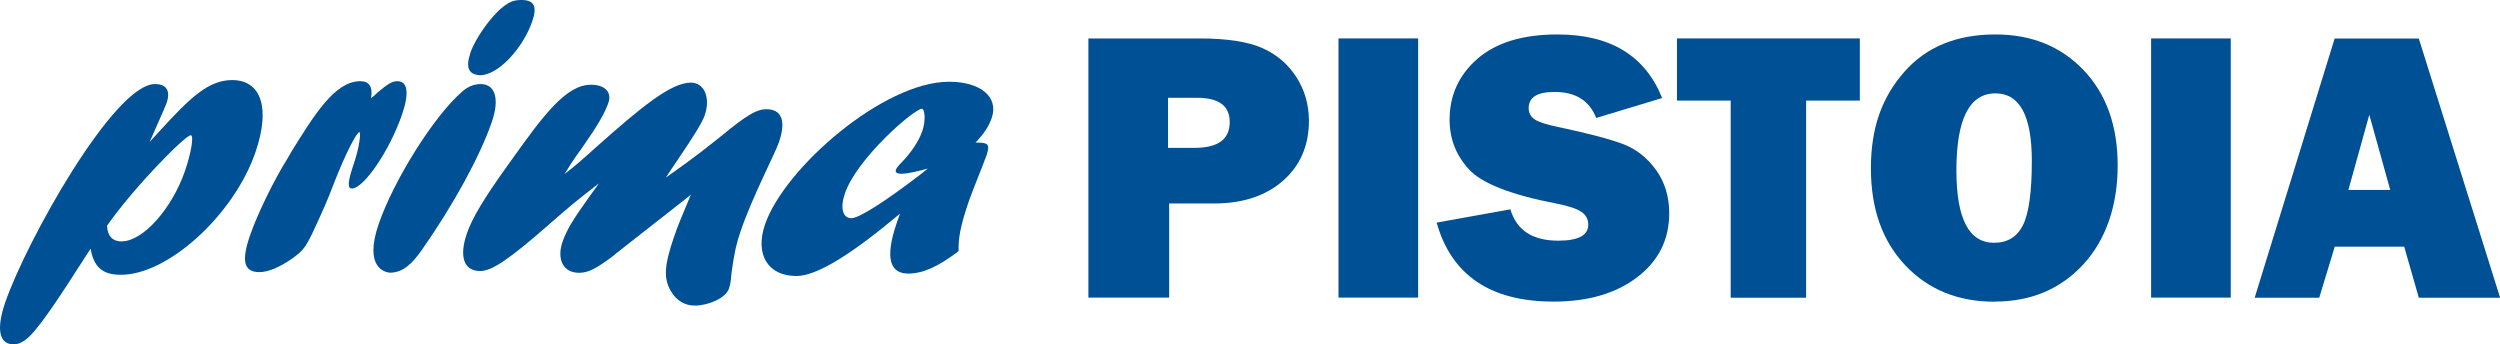
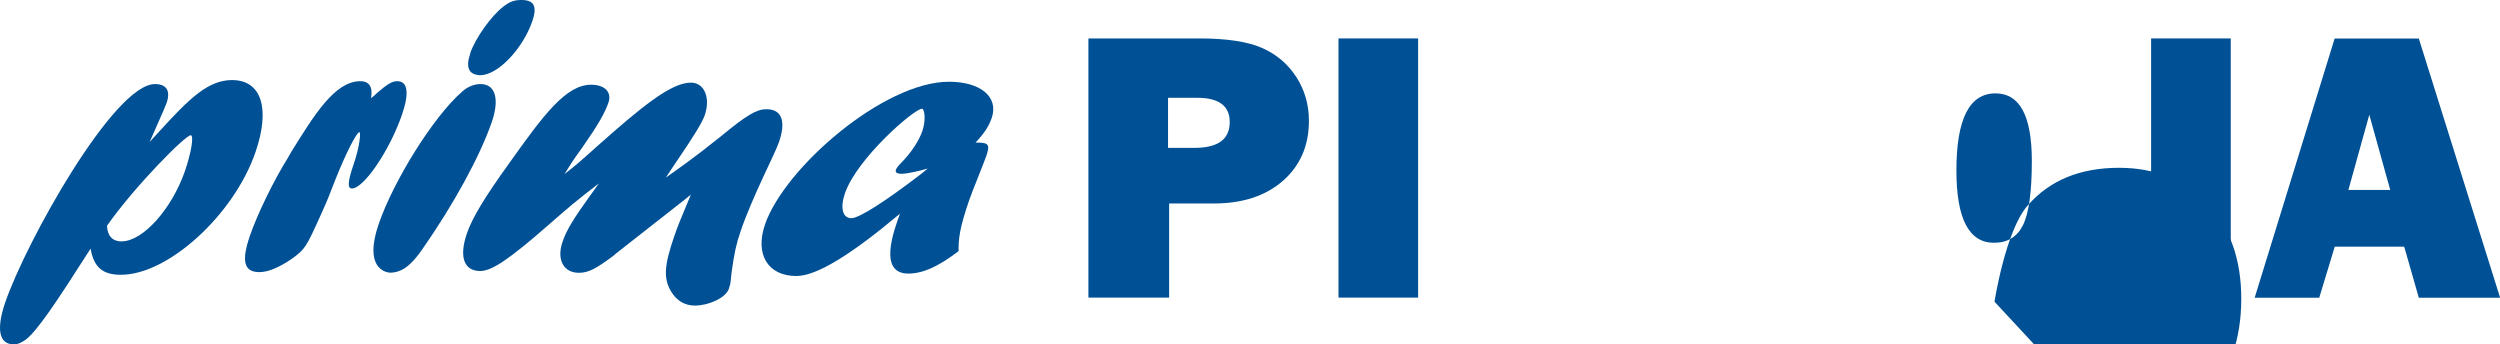
<svg xmlns="http://www.w3.org/2000/svg" id="Livello_1" data-name="Livello 1" viewBox="0 0 225.72 31.09">
  <defs>
    <style>
      .cls-1 {
        fill: none;
      }

      .cls-2 {
        clip-path: url(#clippath);
      }

      .cls-3 {
        fill: #005095;
      }
    </style>
    <clipPath id="clippath">
      <rect class="cls-1" y="0" width="225.72" height="31.09" />
    </clipPath>
  </defs>
  <g class="cls-2">
    <path class="cls-3" d="M14.47,11.77c2.63-2.87,4.32-4.54,6.48-4.54,2.65,0,3.48,2.54,2.12,6.5-1.95,5.67-7.89,11.08-12.15,11.08-1.67,0-2.45-.69-2.74-2.36-3.09,4.83-4.91,7.59-5.95,8.28-.37.25-.65.36-1,.36-1.32,0-1.58-1.38-.76-3.78C2.37,21.79,10.3,7.59,13.99,7.59c1.05,0,1.43.62,1.05,1.71-.18.51-1.29,2.94-1.53,3.52l.96-1.05ZM10.99,21.79c1.92,0,4.53-2.94,5.71-6.35.57-1.67.83-3.23.52-3.23-.49,0-5.03,4.58-7.56,8.17.04.91.49,1.42,1.33,1.42" />
    <path class="cls-3" d="M26.27,13.76c2.1-3.38,3.96-6.43,6.26-6.43.8,0,1.15.51.97,1.53.24-.18.33-.25.59-.51.94-.8,1.33-1.02,1.78-1.02.94,0,1.1,1.05.43,3.01-1.11,3.23-3.45,6.68-4.53,6.68-.42,0-.37-.65.17-2.22.52-1.52.67-2.87.5-2.87-.21,0-1.16,1.74-2.26,4.54-.33.87-.66,1.71-1.06,2.58l-.16.36c-1.33,2.94-1.41,3.09-2.62,3.96-1.1.76-2.12,1.2-2.92,1.2-1.39,0-1.65-.98-.85-3.3.65-1.89,2.12-4.94,3.44-7.05l.27-.47Z" />
    <path class="cls-3" d="M34.19,20.23c1.36-3.96,5-9.77,7.53-11.95.51-.47,1.11-.69,1.67-.69,1.33,0,1.73,1.34,1.02,3.41-1.08,3.12-3.42,7.41-6.31,11.55-.88,1.24-1.69,2.07-2.91,2.07-.41-.04-2.36-.43-1-4.39M42.46,4.79c.46-1.34,1.88-3.34,2.97-4.18C46.02.15,46.42,0,47.08,0c1.15,0,1.44.58.98,1.92-.84,2.43-3.07,4.87-4.71,4.87-1.03-.04-1.33-.69-.88-2" />
    <path class="cls-3" d="M55.52,22.99c-1.69,1.27-2.38,1.64-3.25,1.64-1.4,0-2.03-1.2-1.48-2.8.35-1.02.93-2,2.47-4.14.41-.58.52-.69.81-1.13-1.99,1.53-2.72,2.14-4.62,3.81-3.44,3.01-5.04,4.1-6.09,4.1-1.47,0-1.93-1.27-1.21-3.38.47-1.38,1.55-3.2,3.83-6.36,3.1-4.36,5.12-7.08,7.39-7.08,1.26,0,1.89.69,1.56,1.63-.33.94-.93,2-2.38,4.07-.87,1.2-1.04,1.49-1.58,2.36.99-.76,1.2-.94,2.95-2.51,3.97-3.52,6.65-5.74,8.46-5.74,1.22,0,1.79,1.38,1.25,2.94-.21.62-.94,1.82-2.35,3.89-.65.98-.77,1.13-1.16,1.74.97-.69,2.47-1.71,4.94-3.7,2.38-1.96,3.26-2.47,4.13-2.47,1.39,0,1.8,1.05,1.14,2.98-.36,1.05-2.39,4.9-3.46,8.03-.39,1.13-.57,1.96-.81,3.67-.1.8-.05.94-.25,1.53-.29.84-1.85,1.52-3.07,1.52-.91,0-1.66-.44-2.17-1.31-.66-1.13-.61-2.29.29-4.9.39-1.13.51-1.38,1.52-3.81l-.53.43-6.35,4.98Z" />
    <path class="cls-3" d="M71.9,24.92c-2.58,0-3.75-1.96-2.83-4.65,1.76-5.12,10.72-12.89,16.61-12.89,2.86,0,4.51,1.38,3.86,3.27-.26.76-.7,1.42-1.46,2.22,1.19,0,1.31.15.99,1.16-.2.58-1.34,3.38-1.56,4.03-.88,2.54-.98,3.56-.96,4.61-1.85,1.42-3.25,2.03-4.54,2.03-2.72,0-1.35-3.78-.75-5.41-4.51,3.78-7.55,5.63-9.37,5.63M83.75,15.22c-.62.18-1.77.47-2.36.47-.42,0-.58-.14-.5-.36.05-.14.18-.33.5-.65.92-.94,1.59-2,1.88-2.83.35-1.02.21-2.03-.03-2.03-.7,0-5.86,4.47-6.95,7.63-.45,1.31-.22,2.25.58,2.25.7,0,3.07-1.52,6.29-3.99l.58-.47Z" />
    <path class="cls-3" d="M105.56,18.37v8.5h-7.29V3.47h10c2.49,0,4.39.29,5.68.86,1.3.57,2.33,1.45,3.09,2.62.76,1.18,1.14,2.5,1.14,3.96,0,2.23-.78,4.03-2.33,5.4-1.56,1.37-3.63,2.06-6.22,2.06h-4.07ZM105.46,13.35h2.4c2.12,0,3.17-.78,3.17-2.33,0-1.46-.98-2.19-2.93-2.19h-2.64v4.53Z" />
    <rect class="cls-3" x="120.85" y="3.47" width="7.19" height="23.4" />
-     <path class="cls-3" d="M129.7,20.1l6.67-1.2c.56,1.89,2,2.83,4.32,2.83,1.81,0,2.71-.48,2.71-1.44,0-.5-.21-.89-.63-1.17-.42-.28-1.16-.53-2.24-.74-4.1-.79-6.74-1.82-7.9-3.09-1.17-1.27-1.75-2.76-1.75-4.48,0-2.21.84-4.04,2.51-5.5,1.68-1.46,4.08-2.2,7.23-2.2,4.77,0,7.92,1.91,9.45,5.74l-5.95,1.8c-.62-1.57-1.87-2.35-3.75-2.35-1.57,0-2.35.48-2.35,1.46,0,.43.18.77.53,1.01.35.24,1.04.47,2.06.68,2.8.59,4.79,1.12,5.97,1.57,1.18.46,2.16,1.24,2.95,2.34.79,1.1,1.18,2.41,1.18,3.9,0,2.37-.96,4.29-2.88,5.76-1.92,1.47-4.44,2.21-7.56,2.21-5.7,0-9.23-2.38-10.56-7.14" />
-     <polygon class="cls-3" points="163.07 9.08 163.07 26.88 156.26 26.88 156.26 9.08 151.41 9.08 151.41 3.47 167.92 3.47 167.92 9.08 163.07 9.08" />
-     <path class="cls-3" d="M180.08,27.24c-3.29,0-5.98-1.09-8.05-3.28-2.07-2.18-3.11-5.1-3.11-8.76s.99-6.39,2.98-8.67c1.98-2.28,4.73-3.42,8.26-3.42,3.25,0,5.91,1.07,7.96,3.22,2.05,2.15,3.08,5.02,3.08,8.61s-1.04,6.69-3.1,8.93c-2.07,2.24-4.74,3.36-8.01,3.36M180.04,21.92c1.21,0,2.08-.53,2.61-1.59.53-1.06.8-2.99.8-5.8,0-4.07-1.09-6.1-3.28-6.1-2.36,0-3.53,2.32-3.53,6.96,0,4.35,1.13,6.53,3.39,6.53" />
+     <path class="cls-3" d="M180.08,27.24s.99-6.39,2.98-8.67c1.98-2.28,4.73-3.42,8.26-3.42,3.25,0,5.91,1.07,7.96,3.22,2.05,2.15,3.08,5.02,3.08,8.61s-1.04,6.69-3.1,8.93c-2.07,2.24-4.74,3.36-8.01,3.36M180.04,21.92c1.21,0,2.08-.53,2.61-1.59.53-1.06.8-2.99.8-5.8,0-4.07-1.09-6.1-3.28-6.1-2.36,0-3.53,2.32-3.53,6.96,0,4.35,1.13,6.53,3.39,6.53" />
    <rect class="cls-3" x="194.22" y="3.47" width="7.19" height="23.4" />
    <path class="cls-3" d="M218.39,26.88l-1.32-4.61h-6.27l-1.4,4.61h-5.83l7.22-23.4h7.6l7.34,23.4h-7.33ZM212.02,17.15h3.79l-1.89-6.79-1.89,6.79Z" />
  </g>
</svg>